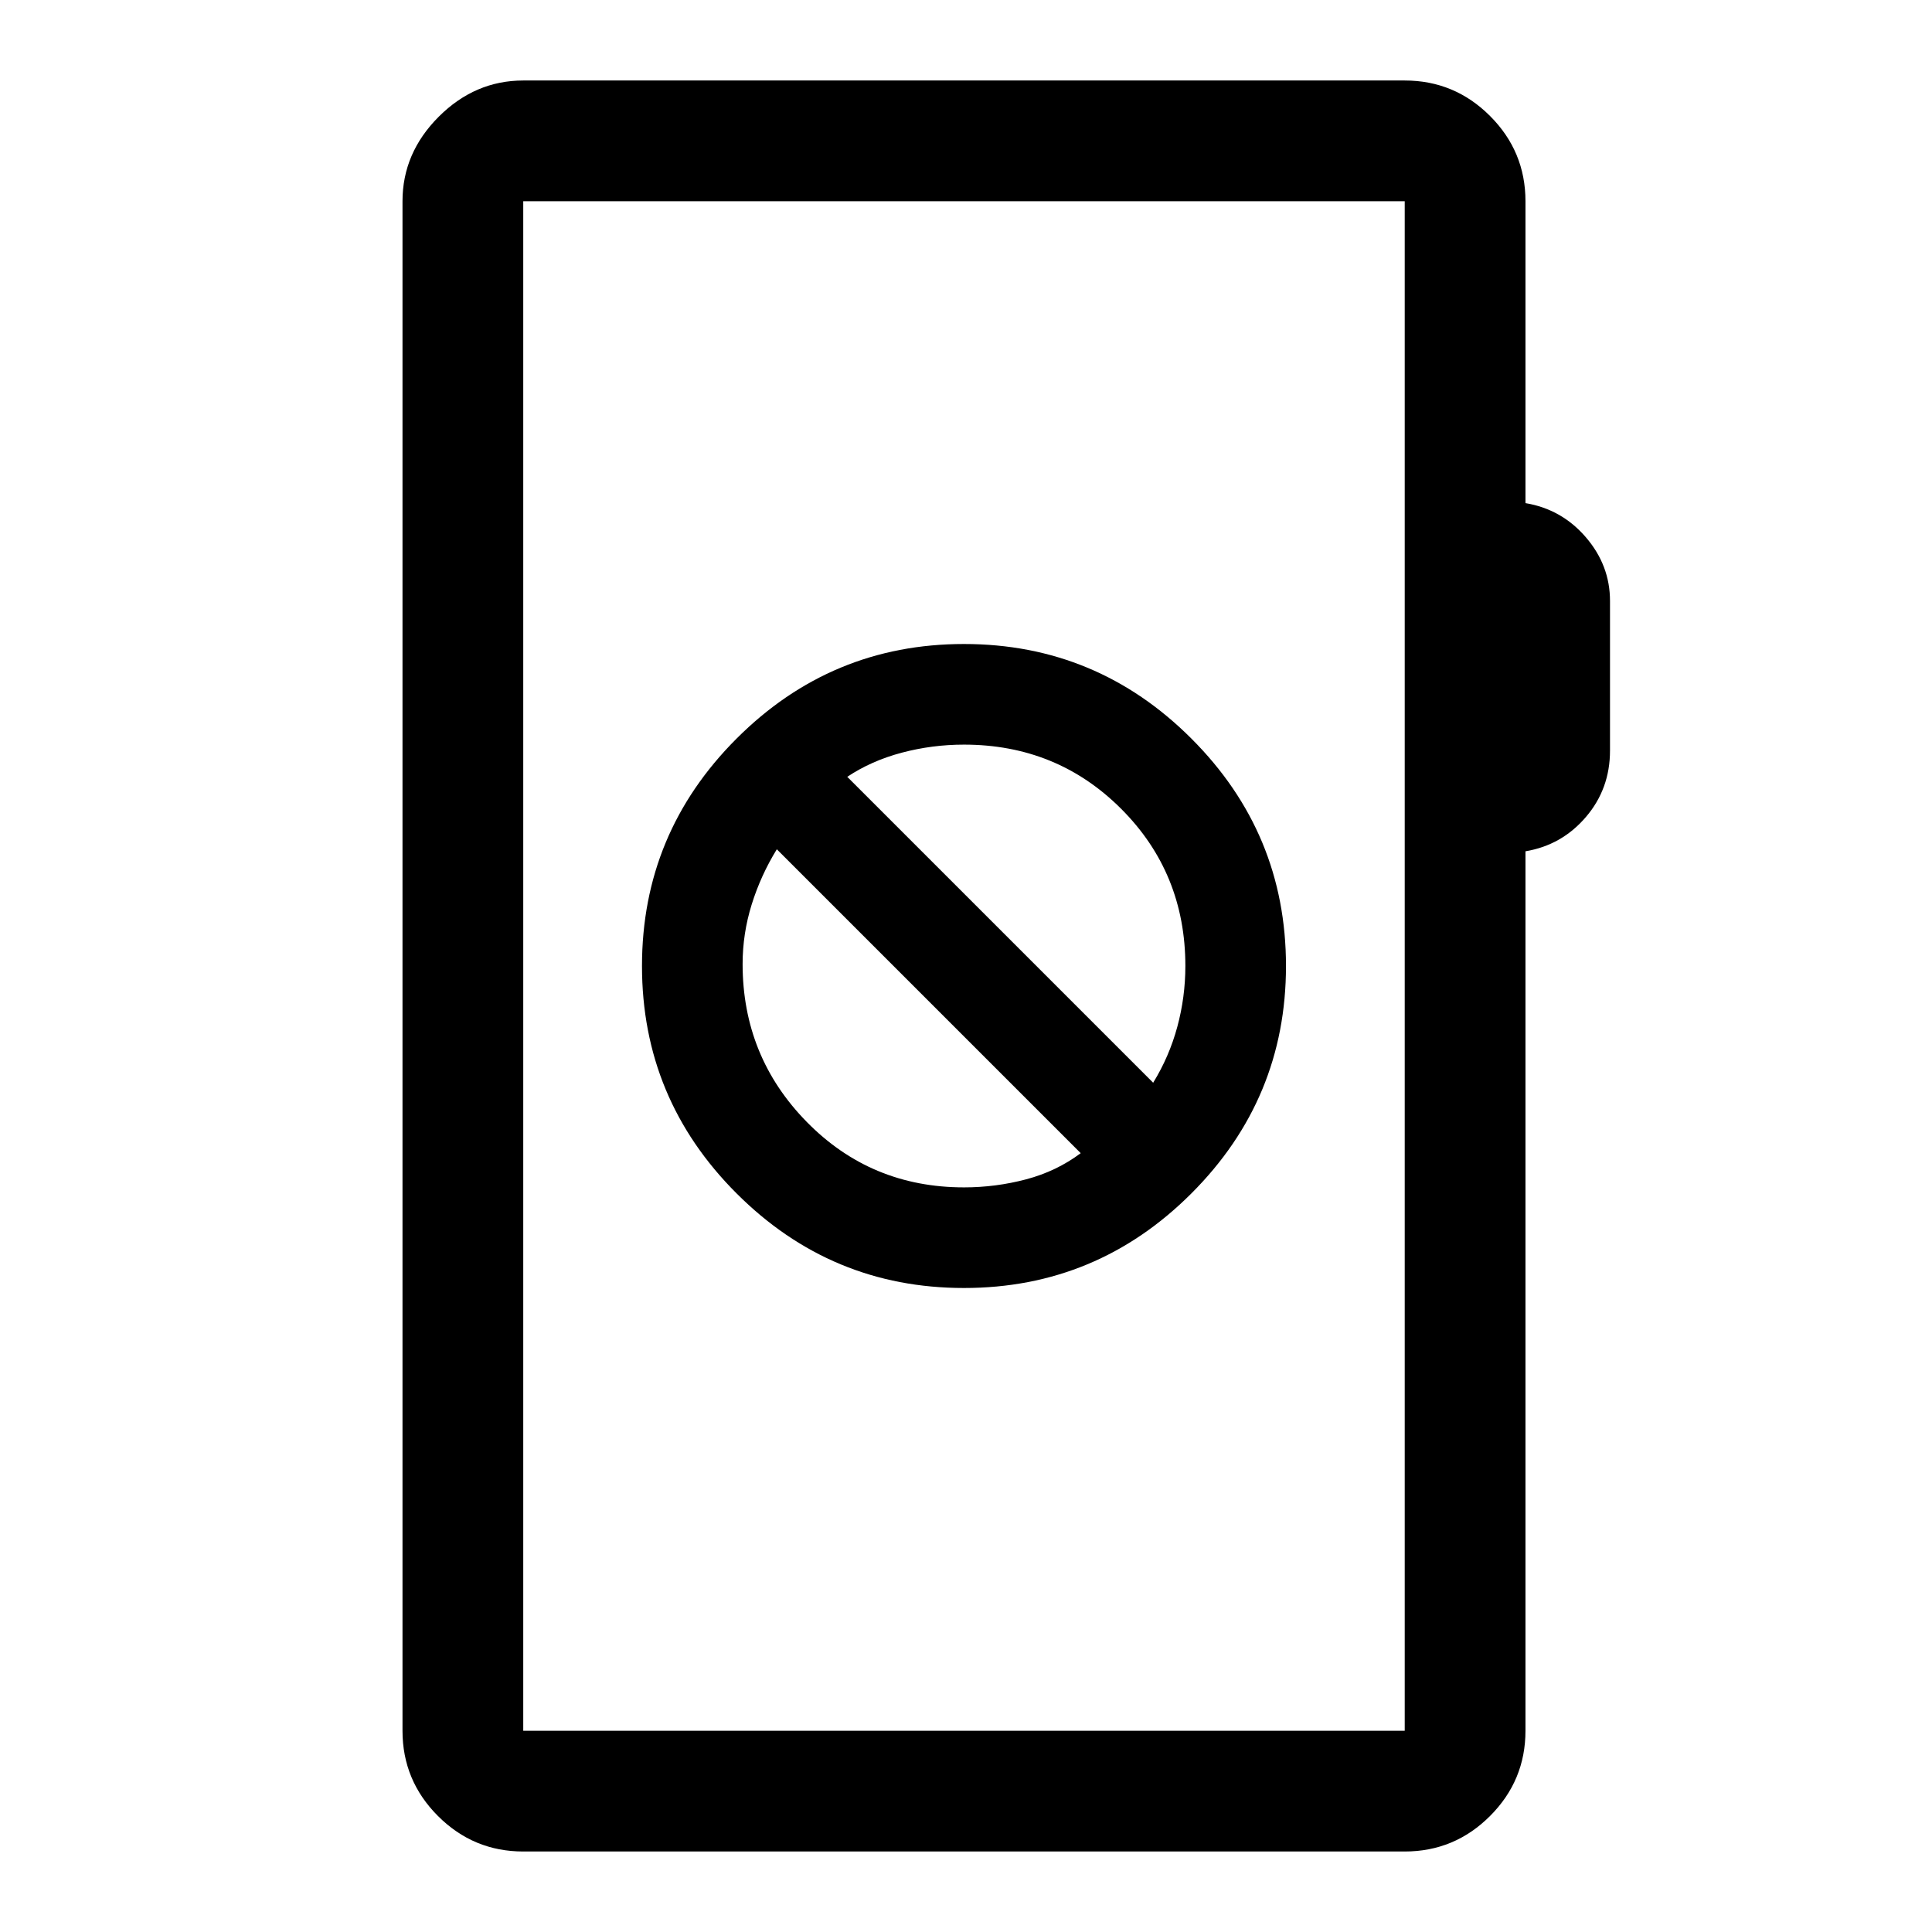
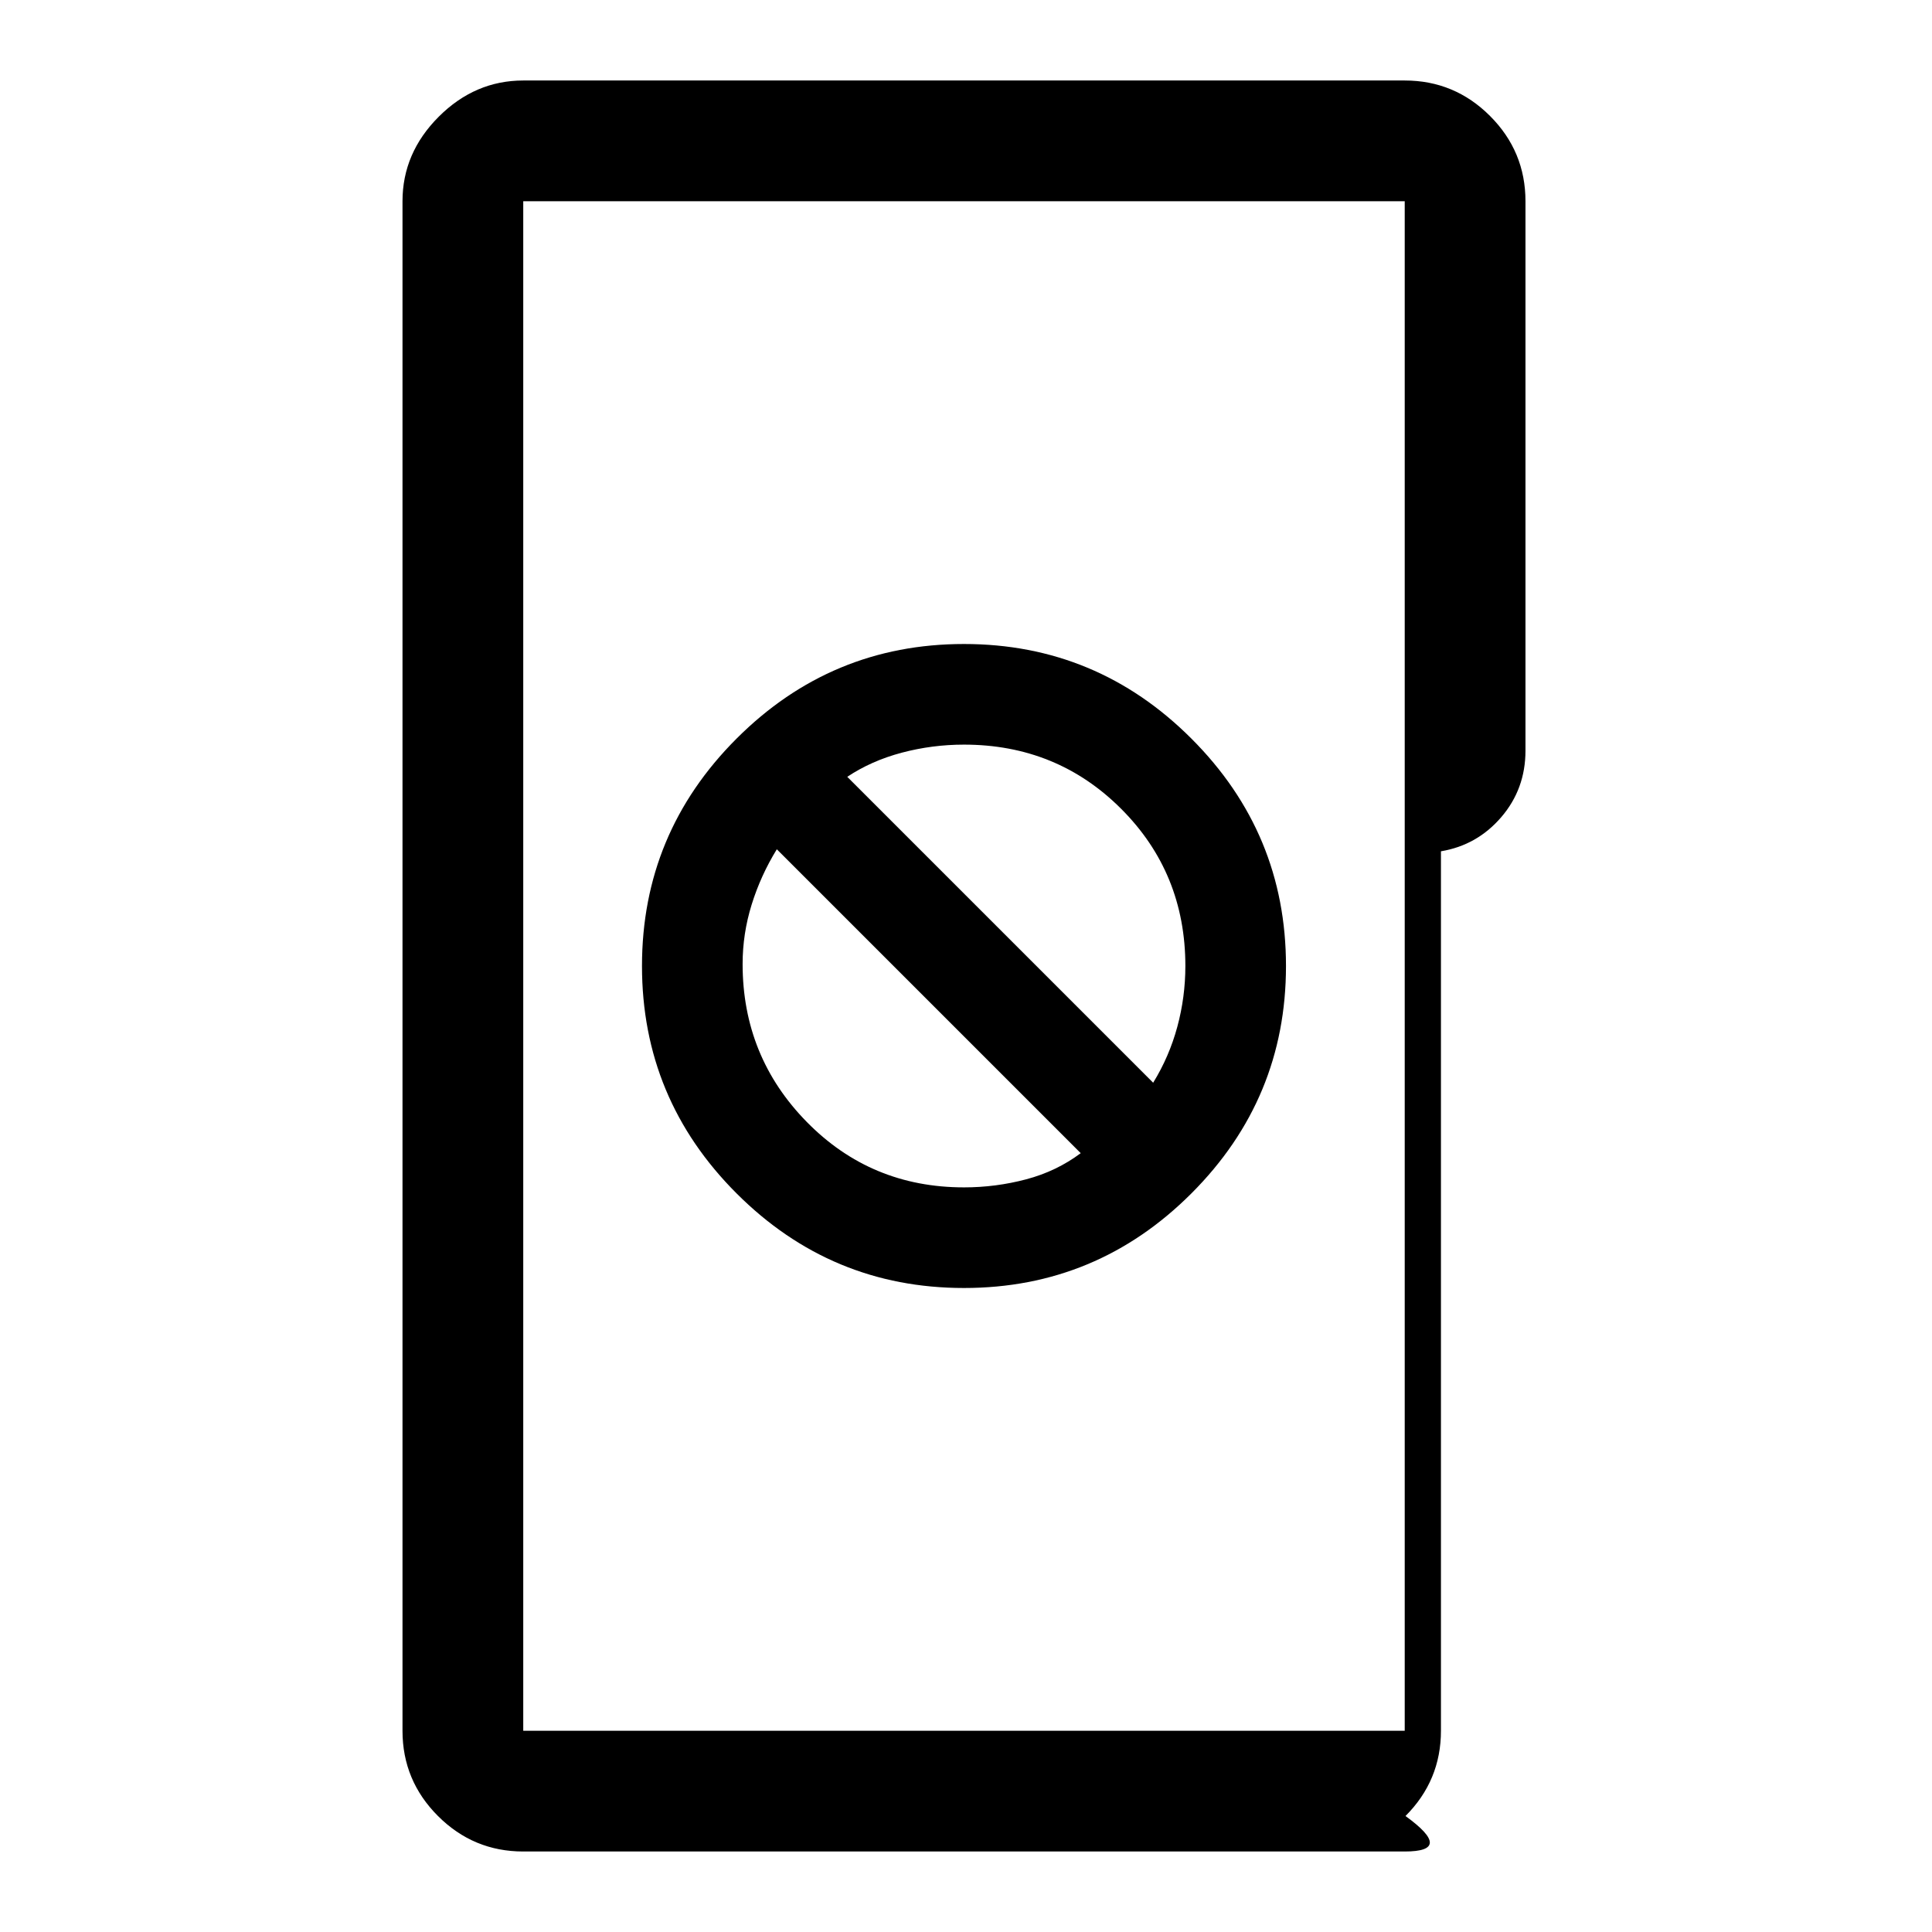
<svg xmlns="http://www.w3.org/2000/svg" fill="#000000" width="48px" viewBox="0 -960 960 960" height="48px">
-   <path d="M260-40q-24.75 0-42.37-17.63Q200-75.25 200-100v-760q0-24 18-42t42-18h438q24.75 0 42.38 17.62Q758-884.75 758-860v150q18 3 30 16.95 12 13.96 12 31.63V-587q0 19-12 33t-30 17v437q0 24.75-17.62 42.37Q722.75-40 698-40H260Zm0-60h438v-760H260v760Zm0 0v-760 760Zm219-220q66 0 113-47t47-113q0-66-47-113t-113-47q-66 0-113 47t-47 113q0 66 47 113t113 47Zm0-50q-46.2 0-78.1-32.5Q369-435 369-481q0-15.09 4.5-29.54Q378-525 386-538l151 151q-12 9-27.11 13-15.12 4-30.89 4Zm94-52L421-574q12-8 27.11-12 15.12-4 30.89-4 46.2 0 78.1 31.9Q589-526.2 589-480q0 15.43-4 30.21Q581-435 573-422Z" />
+   <path d="M260-40q-24.75 0-42.37-17.63Q200-75.25 200-100v-760q0-24 18-42t42-18h438q24.75 0 42.38 17.62Q758-884.75 758-860v150V-587q0 19-12 33t-30 17v437q0 24.75-17.62 42.37Q722.75-40 698-40H260Zm0-60h438v-760H260v760Zm0 0v-760 760Zm219-220q66 0 113-47t47-113q0-66-47-113t-113-47q-66 0-113 47t-47 113q0 66 47 113t113 47Zm0-50q-46.2 0-78.1-32.5Q369-435 369-481q0-15.09 4.5-29.54Q378-525 386-538l151 151q-12 9-27.11 13-15.12 4-30.89 4Zm94-52L421-574q12-8 27.11-12 15.12-4 30.89-4 46.2 0 78.1 31.9Q589-526.2 589-480q0 15.43-4 30.21Q581-435 573-422Z" />
</svg>